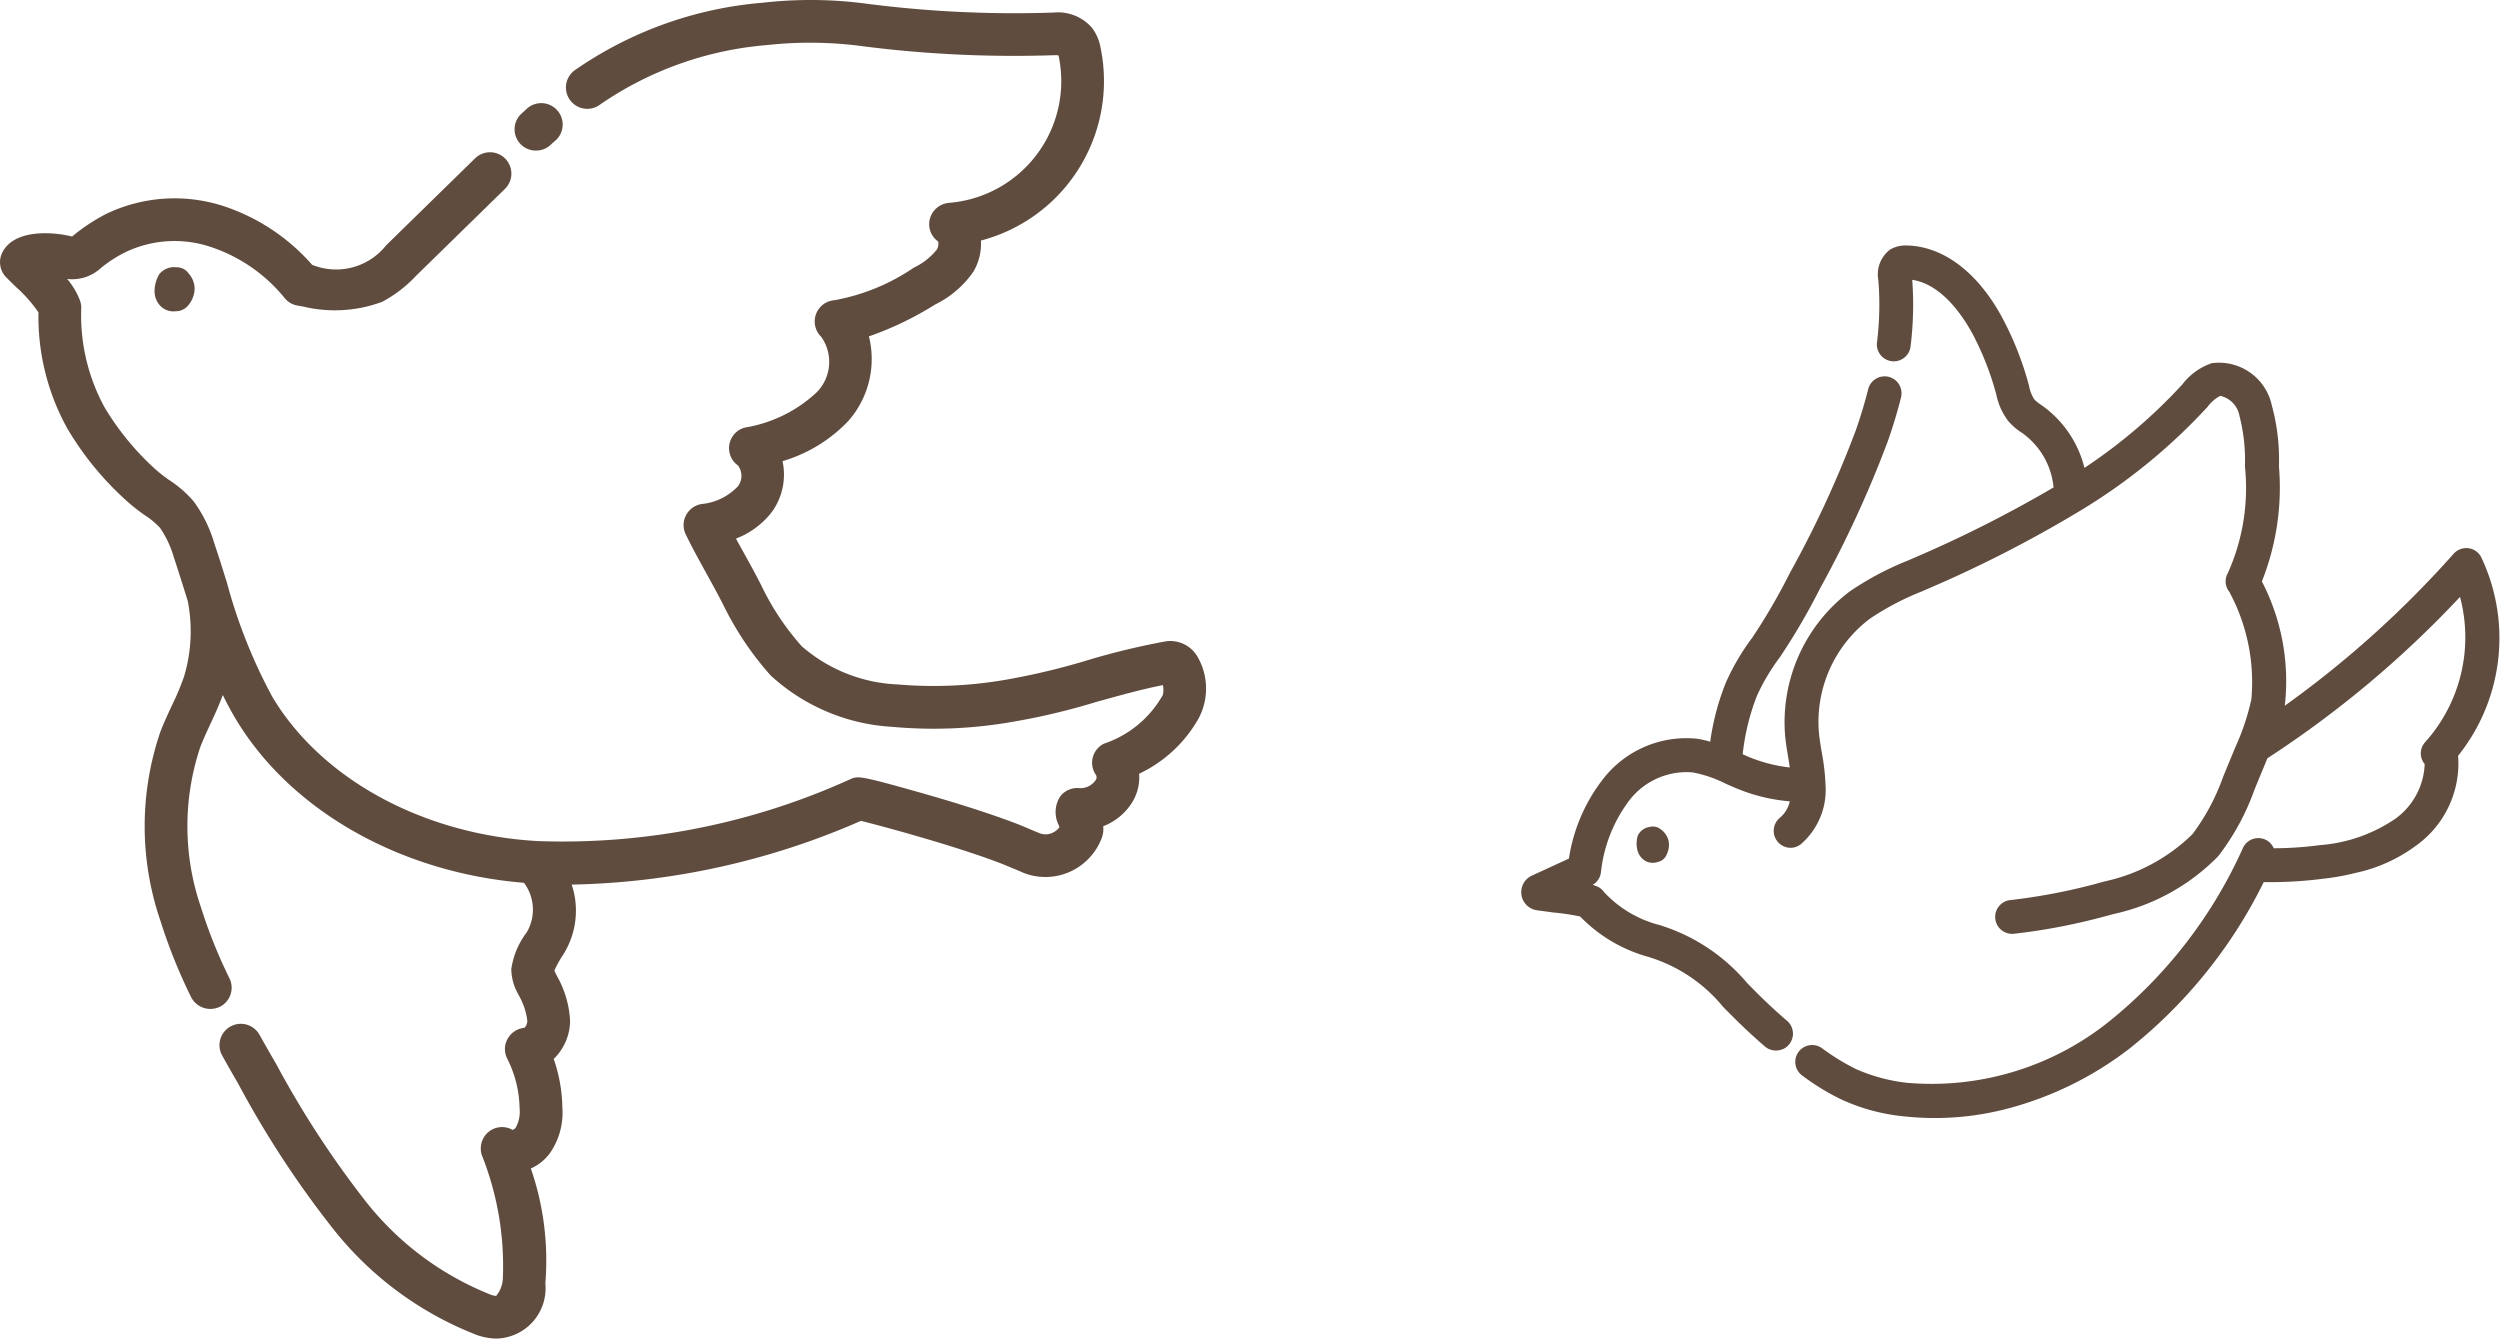
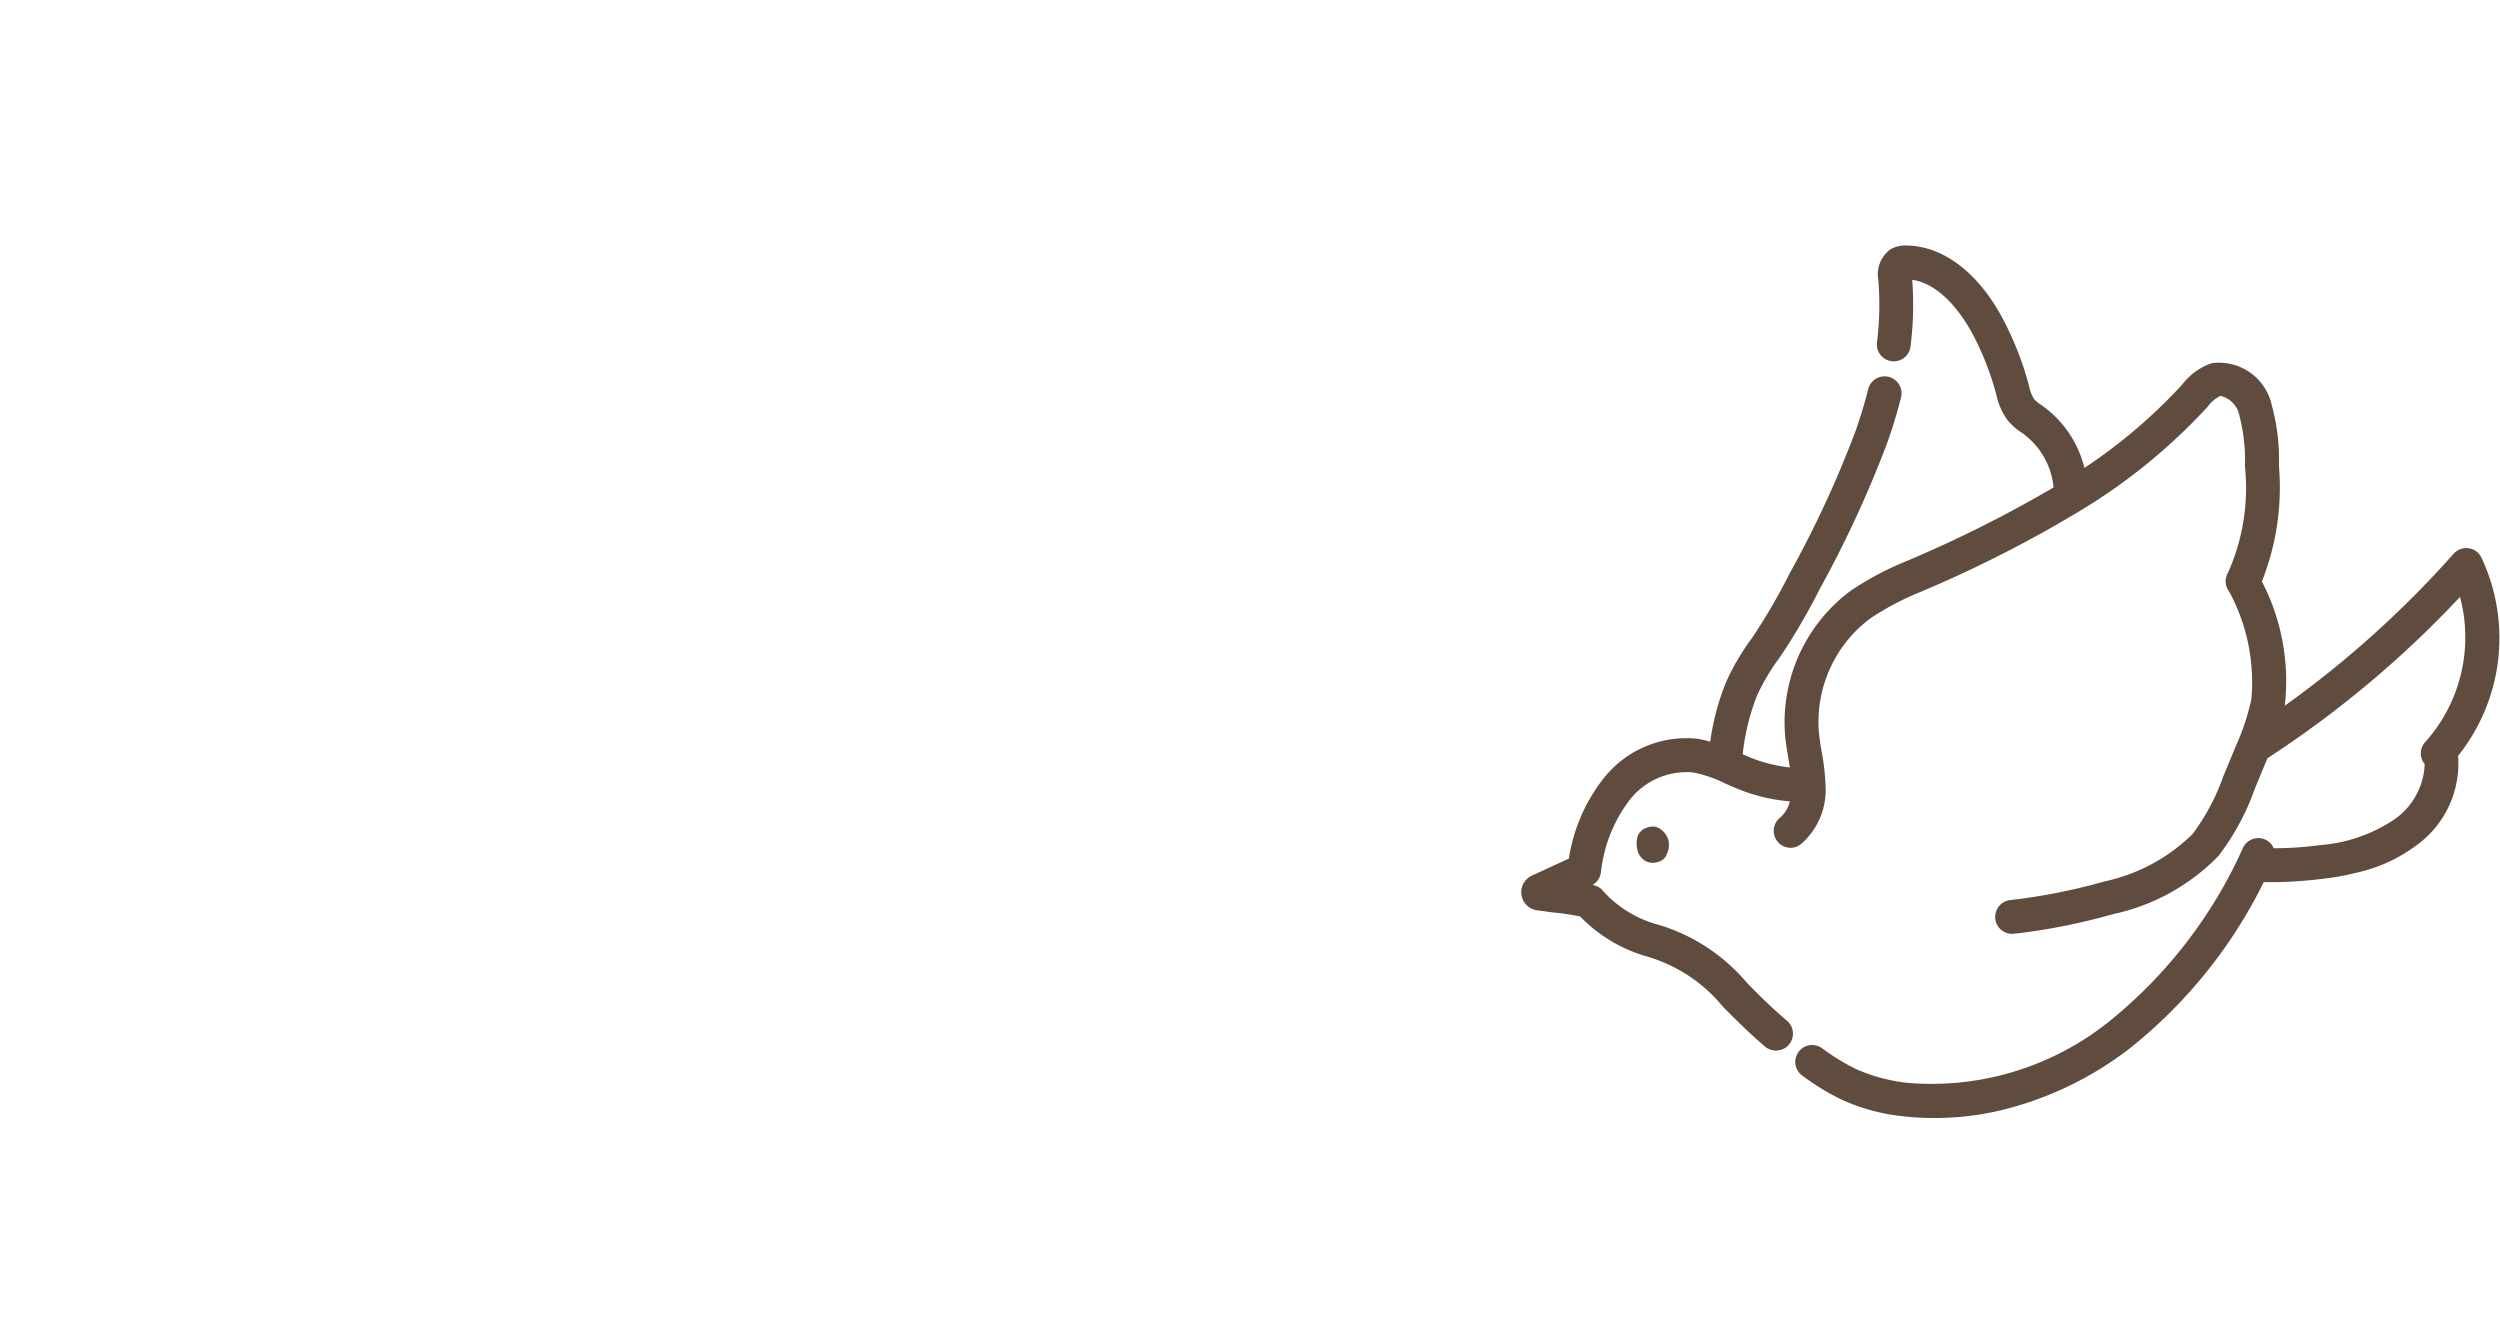
<svg xmlns="http://www.w3.org/2000/svg" id="deco01.svg" width="111.406" height="59.66" viewBox="0 0 111.406 59.66">
  <defs>
    <style>
      .cls-1 {
        fill: #604c3f;
        fill-rule: evenodd;
      }
    </style>
  </defs>
-   <path id="シェイプ_1040" data-name="シェイプ 1040" class="cls-1" d="M718.291,2036.65a0.8,0.8,0,0,1-.646-0.21,0.925,0.925,0,0,1-.286-0.61,1.48,1.48,0,0,1,.207-0.83,0.839,0.839,0,0,1,.745-0.31,0.649,0.649,0,0,1,.567.28,1.04,1.04,0,0,1,.265.68,1.2,1.2,0,0,1-.272.72A0.714,0.714,0,0,1,718.291,2036.65Zm45.588,18.15a5.967,5.967,0,0,1-2.648,2.46,2.131,2.131,0,0,1-.306,1.27,2.647,2.647,0,0,1-1.295,1.07,1.121,1.121,0,0,1-.067.53,2.7,2.7,0,0,1-1.465,1.52,2.67,2.67,0,0,1-2.058.01c-0.154-.07-0.3-0.13-0.443-0.19-0.245-.1-0.458-0.19-0.592-0.24-2.052-.78-5.236-1.64-6.171-1.87a33.633,33.633,0,0,1-12.888,2.84,3.676,3.676,0,0,1-.372,3.11l-0.038.06a4.664,4.664,0,0,0-.363.66c0.021,0.05.062,0.14,0.08,0.17l0.033,0.07a4.481,4.481,0,0,1,.588,2.02,2.409,2.409,0,0,1-.73,1.68,6.927,6.927,0,0,1,.386,2.18,3.154,3.154,0,0,1-.571,2.04,2.12,2.12,0,0,1-.834.66,12.547,12.547,0,0,1,.646,5.12,2.242,2.242,0,0,1-2.2,2.46,2.746,2.746,0,0,1-1.007-.22,15.134,15.134,0,0,1-6.29-4.72,43.708,43.708,0,0,1-4.164-6.37c-0.247-.43-0.5-0.87-0.739-1.3a0.951,0.951,0,0,1,1.66-.93c0.242,0.43.487,0.86,0.732,1.28a42.881,42.881,0,0,0,3.975,6.11,13.349,13.349,0,0,0,5.491,4.15,1.084,1.084,0,0,0,.349.1,1.308,1.308,0,0,0,.3-0.79,13.347,13.347,0,0,0-.94-5.49,0.963,0.963,0,0,1,.327-1.05,0.946,0.946,0,0,1,1.044-.07,0.256,0.256,0,0,0,.135-0.09,1.445,1.445,0,0,0,.179-0.87,5.062,5.062,0,0,0-.549-2.21,0.938,0.938,0,0,1,.022-0.9,0.972,0.972,0,0,1,.746-0.48,0.463,0.463,0,0,0,.125-0.31,2.975,2.975,0,0,0-.4-1.17l-0.033-.07a2.285,2.285,0,0,1-.28-1.07,3.517,3.517,0,0,1,.656-1.59l0.035-.05a1.992,1.992,0,0,0-.127-2.2c-5.512-.45-10.4-3.22-12.844-7.3-0.21-.35-0.4-0.71-0.577-1.07-0.166.46-.363,0.89-0.556,1.3-0.162.35-.314,0.68-0.443,1.01a11.118,11.118,0,0,0,.029,7.16,22.159,22.159,0,0,0,1.269,3.16,0.95,0.95,0,0,1-.441,1.27,1.01,1.01,0,0,1-.414.09,0.963,0.963,0,0,1-.858-0.53,24.165,24.165,0,0,1-1.376-3.43,13,13,0,0,1,.016-8.41c0.151-.39.324-0.76,0.491-1.12a12.016,12.016,0,0,0,.556-1.32,7.005,7.005,0,0,0,.165-3.37c-0.026-.08-0.051-0.17-0.077-0.25-0.174-.55-0.354-1.13-0.541-1.69a4.533,4.533,0,0,0-.611-1.31,3.6,3.6,0,0,0-.727-0.6,8.307,8.307,0,0,1-.778-0.62,13.687,13.687,0,0,1-2.629-3.21,10.284,10.284,0,0,1-1.289-5.18,6.264,6.264,0,0,0-1-1.13c-0.154-.15-0.306-0.3-0.446-0.44a0.96,0.96,0,0,1-.182-1.06c0.5-1.09,2.258-.97,3.126-0.75a8.282,8.282,0,0,1,1.544-1.02,7.056,7.056,0,0,1,5.223-.33,9.007,9.007,0,0,1,3.93,2.61,2.844,2.844,0,0,0,3.3-.87l3.948-3.86a0.952,0.952,0,1,1,1.332,1.36l-3.948,3.86a5.782,5.782,0,0,1-1.511,1.16,6.055,6.055,0,0,1-3.526.21l-0.221-.04a0.93,0.93,0,0,1-.592-0.33,7.118,7.118,0,0,0-3.285-2.28,5.065,5.065,0,0,0-3.8.22,5.711,5.711,0,0,0-1.129.73,1.871,1.871,0,0,1-1.485.47,3.255,3.255,0,0,1,.576.97,0.989,0.989,0,0,1,.054.3,8.56,8.56,0,0,0,1.042,4.46,12.117,12.117,0,0,0,2.281,2.77,7.009,7.009,0,0,0,.576.45,5.026,5.026,0,0,1,1.115.97,6.067,6.067,0,0,1,.923,1.89c0.194,0.57.377,1.16,0.555,1.73a23.352,23.352,0,0,0,2.032,5.1c2.194,3.66,6.719,6.12,11.807,6.41a30.98,30.98,0,0,0,13.945-2.76c0.33-.14.381-0.17,3,0.57,1.21,0.34,2.939.86,4.31,1.38,0.171,0.06.4,0.16,0.664,0.27,0.136,0.06.281,0.12,0.432,0.18a0.726,0.726,0,0,0,.578,0,0.783,0.783,0,0,0,.331-0.26c-0.008-.03-0.016-0.05-0.023-0.07a1.282,1.282,0,0,1,.056-1.3,0.959,0.959,0,0,1,.848-0.37,0.817,0.817,0,0,0,.728-0.35,0.215,0.215,0,0,0-.007-0.27,0.949,0.949,0,0,1,.379-1.36,4.731,4.731,0,0,0,2.63-2.18,1.243,1.243,0,0,0,0-.43c-0.974.19-1.988,0.48-2.973,0.75a29.447,29.447,0,0,1-3.636.87,20.289,20.289,0,0,1-5.451.24,8.743,8.743,0,0,1-5.422-2.29,13.854,13.854,0,0,1-2.108-3.14c-0.238-.47-0.492-0.93-0.762-1.42-0.308-.56-0.626-1.13-0.915-1.73a0.939,0.939,0,0,1,.014-0.85,0.953,0.953,0,0,1,.7-0.5,2.551,2.551,0,0,0,1.612-.79,0.766,0.766,0,0,0,0-.93,0.947,0.947,0,0,1,.328-1.69,6.109,6.109,0,0,0,3.185-1.57,1.929,1.929,0,0,0,.2-2.47,0.95,0.95,0,0,1,.575-1.63,9.171,9.171,0,0,0,3.547-1.45,2.952,2.952,0,0,0,1.032-.81,0.486,0.486,0,0,0,.054-0.36,0.941,0.941,0,0,1-.366-1.01,0.966,0.966,0,0,1,.843-0.71,5.44,5.44,0,0,0,4.9-6.52c0-.02-0.007-0.03-0.011-0.05a0.856,0.856,0,0,0-.18-0.01,53.29,53.29,0,0,1-8.779-.43,17.7,17.7,0,0,0-4.048-.02,15.283,15.283,0,0,0-7.451,2.67,0.95,0.95,0,0,1-1.085-1.56,17.111,17.111,0,0,1,8.379-3,18.82,18.82,0,0,1,4.494.03,51.5,51.5,0,0,0,8.448.41,2.009,2.009,0,0,1,1.706.67,2.044,2.044,0,0,1,.393.91,7.348,7.348,0,0,1-5.335,8.58,2.44,2.44,0,0,1-.331,1.38,4.447,4.447,0,0,1-1.709,1.47,14.553,14.553,0,0,1-2.951,1.42,4.174,4.174,0,0,1-.9,3.75,6.61,6.61,0,0,1-2.949,1.81,2.844,2.844,0,0,1-.443,2.22,3.637,3.637,0,0,1-1.633,1.23c0.111,0.21.225,0.41,0.341,0.62,0.267,0.48.542,0.98,0.8,1.49a11.56,11.56,0,0,0,1.793,2.69,6.948,6.948,0,0,0,4.27,1.7,18.733,18.733,0,0,0,4.936-.23,30.853,30.853,0,0,0,3.4-.81,32.5,32.5,0,0,1,3.613-.88,1.4,1.4,0,0,1,1.418.69A2.831,2.831,0,0,1,763.879,2054.8ZM735,2029.24a0.939,0.939,0,0,1-.644.25,0.947,0.947,0,0,1-.644-1.65c0.079-.07.159-0.14,0.239-0.22a0.954,0.954,0,0,1,1.275,1.42C735.15,2029.1,735.074,2029.17,735,2029.24Z" transform="translate(-710.469 -2022.78)" />
  <path id="シェイプ_1041" data-name="シェイプ 1041" class="cls-1" d="M784.348,2061.19a0.694,0.694,0,0,1-.551-0.04,0.77,0.77,0,0,1-.345-0.43,1.207,1.207,0,0,1,0-.7,0.688,0.688,0,0,1,.528-0.39,0.562,0.562,0,0,1,.5.11,0.884,0.884,0,0,1,.341.49,0.958,0.958,0,0,1-.077.62A0.545,0.545,0,0,1,784.348,2061.19Zm35.66-4.73a4.5,4.5,0,0,1-1.87,4,6.992,6.992,0,0,1-2.7,1.22,10.55,10.55,0,0,1-1.375.25,18.847,18.847,0,0,1-2.717.16,21.732,21.732,0,0,1-5.985,7.42,15.246,15.246,0,0,1-5.616,2.72,12.716,12.716,0,0,1-4.5.29,8.638,8.638,0,0,1-2.732-.75,10.5,10.5,0,0,1-1.717-1.05,0.752,0.752,0,1,1,.879-1.22,10.047,10.047,0,0,0,1.479.91,7.732,7.732,0,0,0,2.272.62,12.655,12.655,0,0,0,9.018-2.72,20.891,20.891,0,0,0,5.983-7.76,0.755,0.755,0,0,1,1-.35,0.738,0.738,0,0,1,.365.38,15.745,15.745,0,0,0,2.066-.14,6.875,6.875,0,0,0,3.361-1.18,3.154,3.154,0,0,0,1.3-2.43,0.745,0.745,0,0,1,.031-0.99,6.99,6.99,0,0,0,1.543-6.46,46.365,46.365,0,0,1-8.583,7.19l-0.012.03-0.565,1.37a10.752,10.752,0,0,1-1.611,2.96,9.249,9.249,0,0,1-4.664,2.58c-0.327.09-.656,0.18-0.987,0.26a27.074,27.074,0,0,1-3.449.62,0.755,0.755,0,0,1-.176-1.5,26.183,26.183,0,0,0,4.2-.83,7.985,7.985,0,0,0,3.926-2.11,9.565,9.565,0,0,0,1.363-2.55l0.566-1.37a10.312,10.312,0,0,0,.694-2.09,8.48,8.48,0,0,0-.984-4.79,0.745,0.745,0,0,1-.06-0.84,9.245,9.245,0,0,0,.758-4.74,7.929,7.929,0,0,0-.245-2.26,1.116,1.116,0,0,0-.855-0.89h0a1.689,1.689,0,0,0-.567.49l-0.017.02a25.83,25.83,0,0,1-5.674,4.62h0a55.426,55.426,0,0,1-6.917,3.53l-0.111.05a12.125,12.125,0,0,0-2.311,1.21,5.753,5.753,0,0,0-2.287,5.09c0.026,0.28.075,0.57,0.126,0.88a9.7,9.7,0,0,1,.167,1.44,3.187,3.187,0,0,1-1.1,2.65,0.8,0.8,0,0,1-.281.14,0.755,0.755,0,0,1-.637-1.33,1.346,1.346,0,0,0,.427-0.72,7.826,7.826,0,0,1-2.128-.48c-0.261-.1-0.513-0.21-0.757-0.32a5.475,5.475,0,0,0-1.445-.49,3.218,3.218,0,0,0-2.8,1.22,6.443,6.443,0,0,0-1.288,3.25,0.754,0.754,0,0,1-.365.54c0.059,0.02.116,0.04,0.169,0.06a0.713,0.713,0,0,1,.333.26,5.1,5.1,0,0,0,2.467,1.47,8.275,8.275,0,0,1,3.907,2.58l0.325,0.33c0.465,0.47.956,0.93,1.459,1.36a0.752,0.752,0,0,1,.084,1.06,0.684,0.684,0,0,1-.394.24,0.746,0.746,0,0,1-.669-0.15c-0.535-.46-1.057-0.95-1.551-1.45-0.112-.11-0.224-0.22-0.335-0.34a6.875,6.875,0,0,0-3.356-2.22,6.7,6.7,0,0,1-3-1.79,10.617,10.617,0,0,0-1.22-.18c-0.273-.04-0.53-0.07-0.73-0.1a0.813,0.813,0,0,1-.2-1.54l1.65-.76a7.651,7.651,0,0,1,1.558-3.59,4.7,4.7,0,0,1,4.163-1.75,5.217,5.217,0,0,1,.577.13,11.085,11.085,0,0,1,.7-2.64,10.39,10.39,0,0,1,1.177-2,26.745,26.745,0,0,0,1.673-2.88,47.2,47.2,0,0,0,2.939-6.36c0.216-.62.4-1.23,0.551-1.83a0.754,0.754,0,1,1,1.462.37c-0.16.64-.359,1.3-0.591,1.96a49.655,49.655,0,0,1-3.027,6.57,28.677,28.677,0,0,1-1.775,3.04,9.244,9.244,0,0,0-1.029,1.73,10.142,10.142,0,0,0-.634,2.6c0.17,0.08.336,0.15,0.5,0.21a6.682,6.682,0,0,0,1.6.38c-0.021-.14-0.043-0.28-0.067-0.42-0.053-.32-0.109-0.65-0.141-0.99a7.3,7.3,0,0,1,2.9-6.45,13.461,13.461,0,0,1,2.594-1.37l0.111-.05a55.432,55.432,0,0,0,6.357-3.2,3.363,3.363,0,0,0-1.311-2.36,0.58,0.58,0,0,0-.113-0.08,2.813,2.813,0,0,1-.607-0.53,2.964,2.964,0,0,1-.522-1.17l-0.013-.05a12.983,12.983,0,0,0-.98-2.53c-0.368-.71-1.343-2.32-2.752-2.53a15.111,15.111,0,0,1-.079,3,0.754,0.754,0,0,1-1.495-.19,13.538,13.538,0,0,0,.063-2.8,1.386,1.386,0,0,1,.525-1.36,1.35,1.35,0,0,1,.744-0.18c1.664,0.03,3.245,1.26,4.333,3.37a14.175,14.175,0,0,1,1.1,2.83l0.013,0.05a1.726,1.726,0,0,0,.229.6,1.568,1.568,0,0,0,.308.25c0.047,0.03.093,0.07,0.139,0.1a4.832,4.832,0,0,1,1.794,2.71,23.675,23.675,0,0,0,4.353-3.71l0.018-.02a2.741,2.741,0,0,1,1.29-.93,0.084,0.084,0,0,1,.048-0.01,2.408,2.408,0,0,1,2.642,1.89,9.135,9.135,0,0,1,.316,2.7,11.34,11.34,0,0,1-.76,5.14,9.65,9.65,0,0,1,1.024,5.51l-0.006.03a45.26,45.26,0,0,0,7.523-6.77,0.762,0.762,0,0,1,.666-0.25,0.74,0.74,0,0,1,.576.42A8.4,8.4,0,0,1,820.008,2056.46Z" transform="translate(-710.469 -2022.78)" />
</svg>